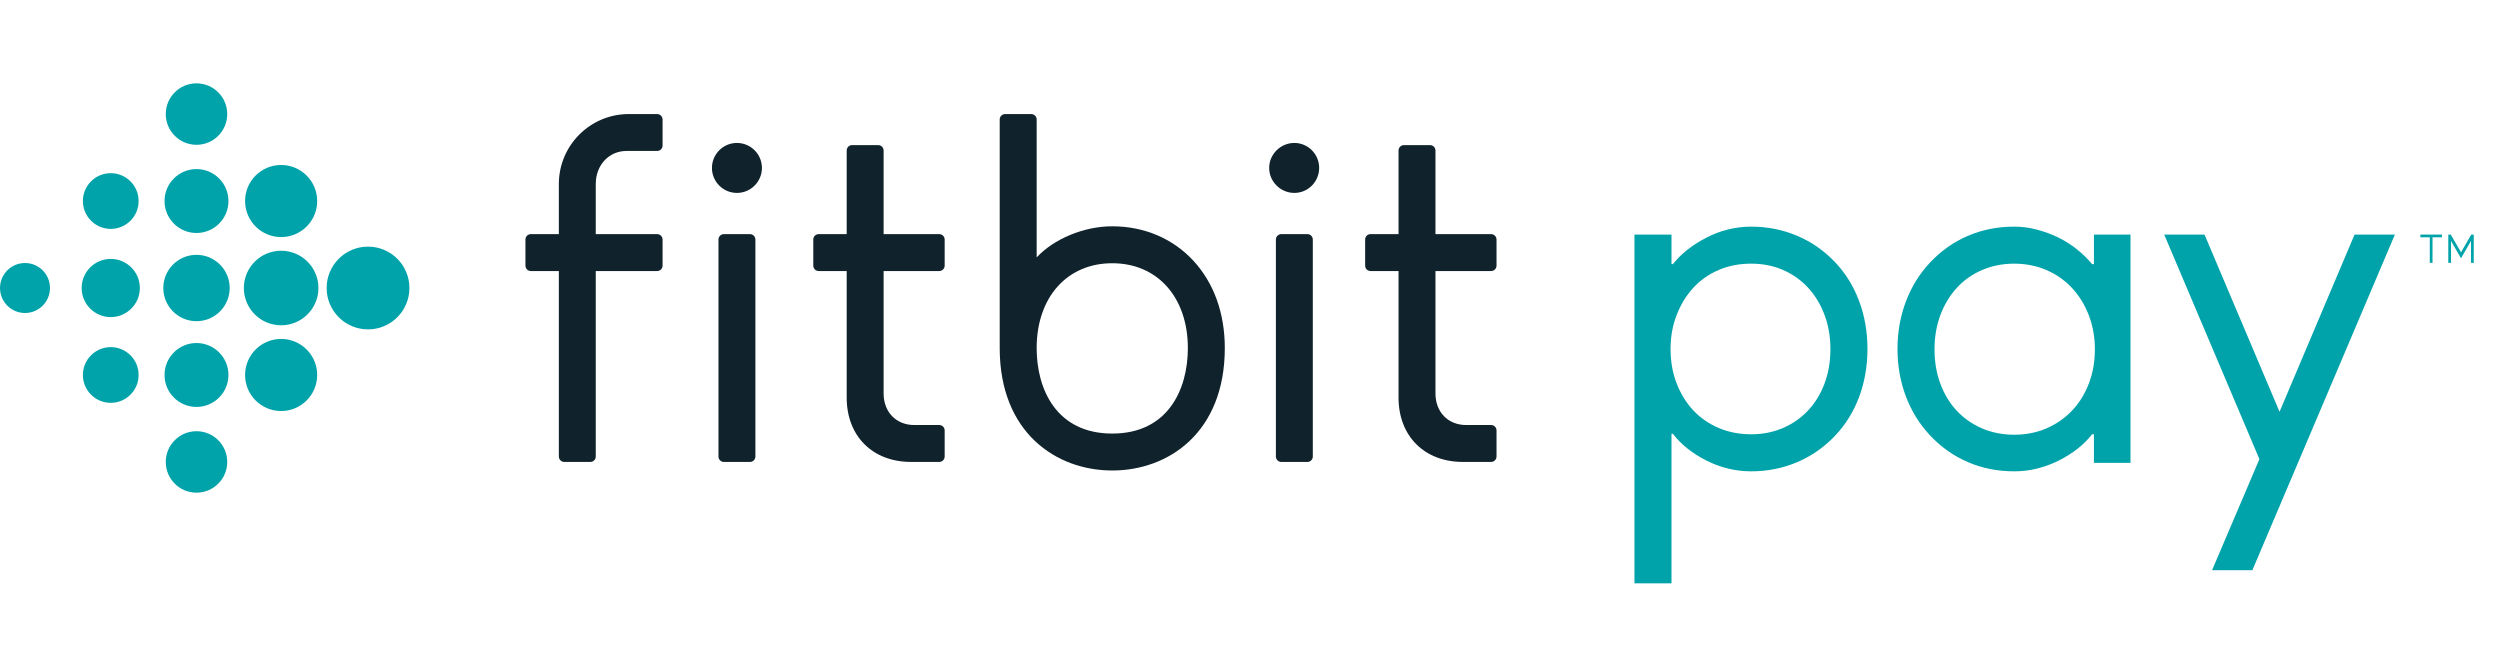
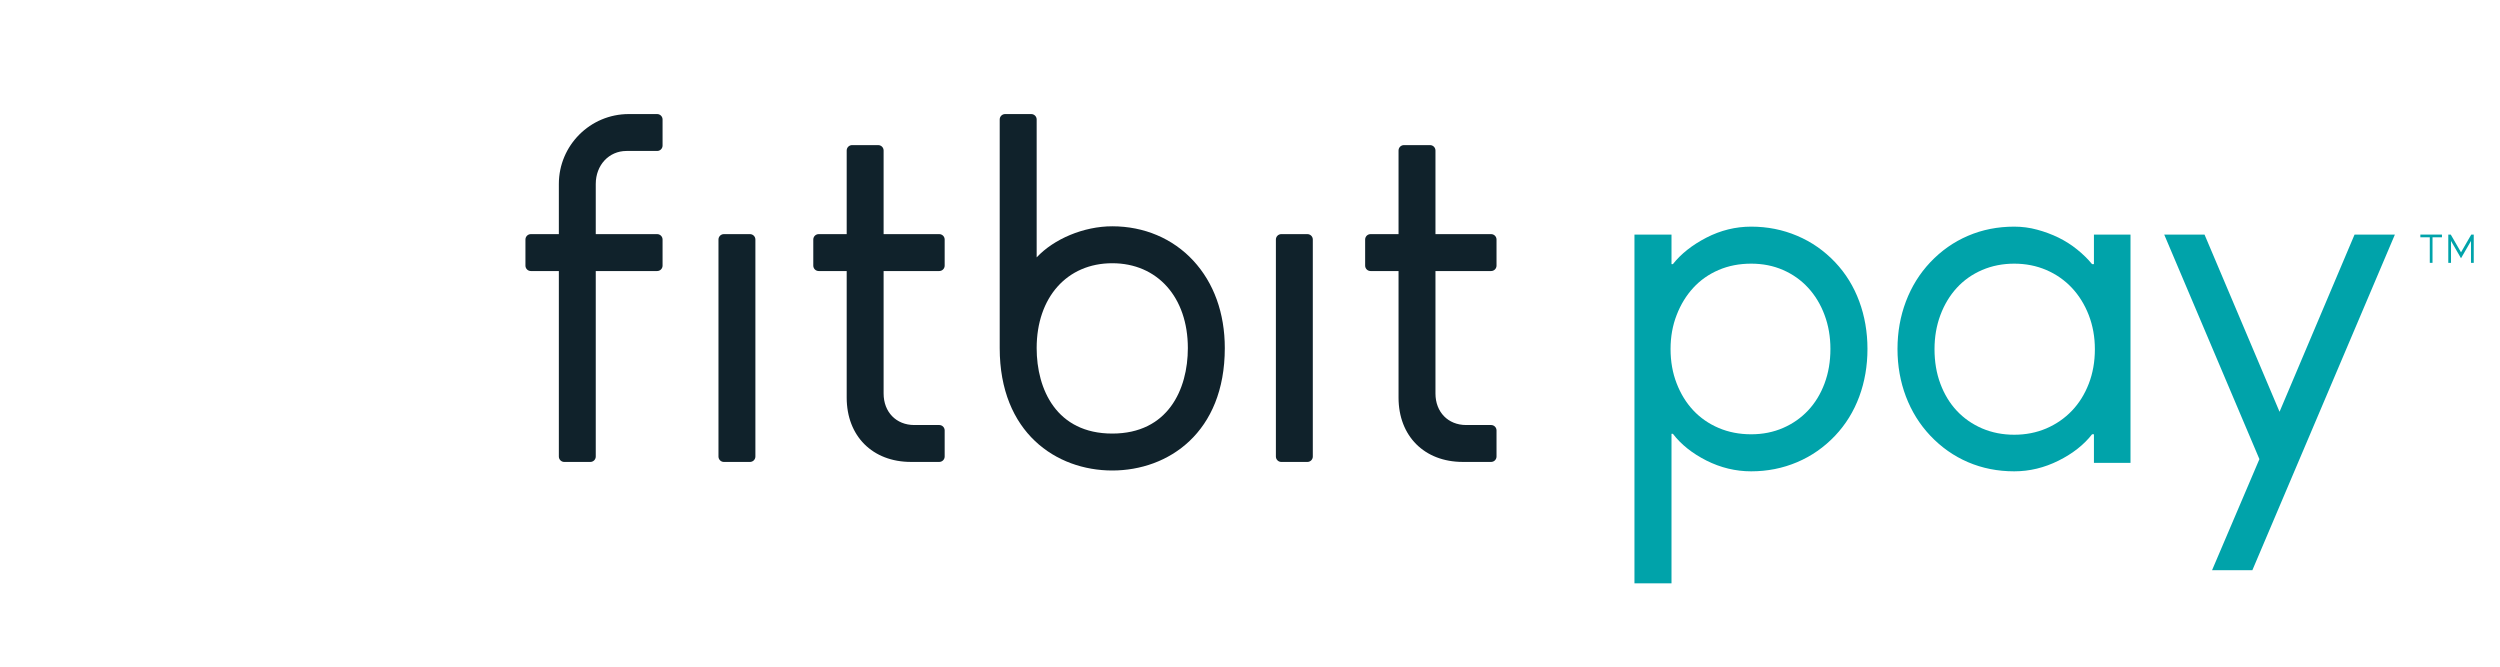
<svg xmlns="http://www.w3.org/2000/svg" width="300px" height="80px" viewBox="0 0 300 80" version="1.1">
  <title>logo/logo-fitbit-pay</title>
  <desc>Created with Sketch.</desc>
  <g id="logo/logo-fitbit-pay" stroke="none" stroke-width="1" fill="none" fill-rule="evenodd">
    <g transform="translate(0, 10)">
-       <path d="M3,21.562 C1.343,21.562 0,22.905 0,24.561 C0,26.218 1.343,27.56 3,27.56 C4.657,27.56 6,26.218 6,24.561 C6,22.905 4.657,21.562 3,21.562 Z M13.29,31.654 C11.443,31.654 9.946,33.151 9.946,34.997 C9.946,36.844 11.443,38.341 13.29,38.341 C15.137,38.341 16.634,36.844 16.634,34.997 C16.634,33.151 15.137,31.654 13.29,31.654 Z M13.29,21.07 C11.361,21.07 9.798,22.633 9.798,24.561 C9.798,26.489 11.361,28.052 13.29,28.052 C15.218,28.052 16.782,26.489 16.782,24.561 C16.782,22.633 15.218,21.07 13.29,21.07 Z M13.29,10.781 C11.443,10.781 9.946,12.277 9.946,14.124 C9.946,15.971 11.443,17.468 13.29,17.468 C15.137,17.468 16.634,15.971 16.634,14.124 C16.634,12.277 15.137,10.781 13.29,10.781 Z M44.164,19.595 C41.421,19.595 39.197,21.819 39.197,24.561 C39.197,27.304 41.421,29.527 44.164,29.527 C46.907,29.527 49.131,27.304 49.131,24.561 C49.131,21.819 46.907,19.595 44.164,19.595 Z M33.736,30.671 C31.346,30.671 29.409,32.608 29.409,34.997 C29.409,37.387 31.346,39.324 33.736,39.324 C36.126,39.324 38.064,37.387 38.064,34.997 C38.064,32.608 36.126,30.671 33.736,30.671 Z M33.736,20.087 C31.265,20.087 29.261,22.09 29.261,24.561 C29.261,27.032 31.265,29.035 33.736,29.035 C36.208,29.035 38.212,27.032 38.212,24.561 C38.212,22.09 36.208,20.087 33.736,20.087 Z M33.736,9.797 C31.346,9.797 29.409,11.734 29.409,14.124 C29.409,16.514 31.346,18.451 33.736,18.451 C36.126,18.451 38.064,16.514 38.064,14.124 C38.064,11.734 36.126,9.797 33.736,9.797 Z M23.579,41.745 C21.542,41.745 19.891,43.396 19.891,45.433 C19.891,47.47 21.542,49.121 23.579,49.121 C25.616,49.121 27.268,47.47 27.268,45.433 C27.268,43.396 25.616,41.745 23.579,41.745 Z M23.579,31.162 C21.461,31.162 19.743,32.88 19.743,34.997 C19.743,37.115 21.461,38.832 23.579,38.832 C25.698,38.832 27.415,37.115 27.415,34.997 C27.415,32.88 25.698,31.162 23.579,31.162 Z M23.579,20.579 C21.379,20.579 19.596,22.362 19.596,24.561 C19.596,26.76 21.379,28.544 23.579,28.544 C25.779,28.544 27.563,26.76 27.563,24.561 C27.563,22.362 25.779,20.579 23.579,20.579 Z M23.579,10.289 C21.461,10.289 19.743,12.006 19.743,14.124 C19.743,16.242 21.461,17.959 23.579,17.959 C25.698,17.959 27.415,16.242 27.415,14.124 C27.415,12.006 25.698,10.289 23.579,10.289 Z M27.268,3.689 C27.268,5.725 25.616,7.376 23.579,7.376 C21.542,7.376 19.891,5.725 19.891,3.689 C19.891,1.652 21.542,0.001 23.579,0.001 C25.616,0.001 27.268,1.652 27.268,3.689 L27.268,3.689 Z" id="Fill-1" fill="#00A3AA" />
      <path d="M86.866,18.095 C86.509,18.095 86.217,18.387 86.217,18.743 L86.217,44.785 C86.217,45.141 86.509,45.433 86.866,45.433 L89.999,45.433 C90.355,45.433 90.647,45.141 90.647,44.785 L90.647,18.743 C90.647,18.387 90.355,18.095 89.999,18.095 L86.866,18.095" id="Fill-2" fill="#10222B" />
-       <path d="M88.431,7.153 C86.778,7.153 85.433,8.498 85.433,10.152 C85.433,11.805 86.778,13.15 88.431,13.15 C90.086,13.15 91.432,11.805 91.432,10.152 C91.432,8.498 90.086,7.153 88.431,7.153" id="Fill-3" fill="#10222B" />
      <path d="M153.755,18.095 C153.399,18.095 153.107,18.387 153.107,18.743 L153.107,44.785 C153.107,45.141 153.399,45.433 153.755,45.433 L156.889,45.433 C157.245,45.433 157.537,45.141 157.537,44.785 L157.537,18.743 C157.537,18.387 157.245,18.095 156.889,18.095 L153.755,18.095" id="Fill-4" fill="#10222B" />
-       <path d="M155.321,7.153 C153.679,7.153 152.301,8.498 152.301,10.152 C152.301,11.805 153.679,13.15 155.321,13.15 C156.964,13.15 158.3,11.805 158.3,10.152 C158.3,8.498 156.964,7.153 155.321,7.153" id="Fill-5" fill="#10222B" />
      <path d="M112.712,22.524 C113.069,22.524 113.36,22.232 113.36,21.875 L113.36,18.743 C113.36,18.387 113.069,18.095 112.712,18.095 L106.033,18.095 L106.033,8.06 C106.033,7.704 105.741,7.413 105.385,7.413 L102.251,7.413 C101.894,7.413 101.603,7.704 101.603,8.06 L101.603,18.095 L98.242,18.095 C97.886,18.095 97.594,18.387 97.594,18.743 L97.594,21.875 C97.594,22.232 97.886,22.524 98.242,22.524 L101.603,22.524 L101.603,37.715 C101.603,42.33 104.704,45.431 109.32,45.431 L112.712,45.431 C113.069,45.431 113.36,45.139 113.36,44.783 L113.36,41.651 C113.36,41.294 113.069,41.003 112.712,41.003 L109.712,41.003 C107.546,41.003 106.033,39.448 106.033,37.223 L106.033,22.524 L112.712,22.524" id="Fill-6" fill="#10222B" />
      <path d="M178.935,22.524 C179.291,22.524 179.583,22.232 179.583,21.875 L179.583,18.743 C179.583,18.387 179.291,18.095 178.935,18.095 L172.256,18.095 L172.256,8.06 C172.256,7.704 171.964,7.413 171.607,7.413 L168.473,7.413 C168.117,7.413 167.825,7.704 167.825,8.06 L167.825,18.095 L164.465,18.095 C164.108,18.095 163.817,18.387 163.817,18.743 L163.817,21.875 C163.817,22.232 164.108,22.524 164.465,22.524 L167.825,22.524 L167.825,37.715 C167.825,42.33 170.927,45.431 175.543,45.431 L178.935,45.431 C179.291,45.431 179.583,45.139 179.583,44.783 L179.583,41.651 C179.583,41.294 179.291,41.003 178.935,41.003 L175.935,41.003 C173.769,41.003 172.256,39.448 172.256,37.223 L172.256,22.524 L178.935,22.524" id="Fill-7" fill="#10222B" />
      <path d="M67.062,22.524 L67.062,44.785 C67.062,45.141 67.354,45.433 67.71,45.433 L70.843,45.433 C71.2,45.433 71.491,45.141 71.491,44.785 L71.491,22.524 L78.86,22.524 C79.216,22.524 79.508,22.232 79.508,21.876 L79.508,18.743 C79.508,18.387 79.216,18.095 78.86,18.095 L71.491,18.095 L71.491,12.072 C71.491,9.817 73.073,8.116 75.171,8.116 L78.86,8.116 C79.216,8.116 79.508,7.825 79.508,7.469 L79.508,4.336 C79.508,3.979 79.216,3.688 78.86,3.688 L75.447,3.688 C70.823,3.688 67.062,7.449 67.062,12.072 L67.062,18.095 L63.701,18.095 C63.344,18.095 63.053,18.387 63.053,18.743 L63.053,21.876 C63.053,22.232 63.344,22.524 63.701,22.524 L67.062,22.524" id="Fill-8" fill="#10222B" />
      <path d="M133.471,42.028 C126.782,42.028 124.399,36.73 124.399,31.772 C124.399,25.68 128.045,21.588 133.471,21.588 C138.897,21.588 142.542,25.68 142.542,31.772 C142.542,36.73 140.159,42.028 133.471,42.028 Z M143.184,21.265 C140.728,18.615 137.278,17.155 133.471,17.155 C130.048,17.155 126.466,18.673 124.4,20.886 L124.4,4.336 C124.4,3.98 124.108,3.688 123.752,3.688 L120.613,3.688 C120.257,3.688 119.965,3.98 119.965,4.336 L119.965,31.772 C119.965,41.918 126.748,46.46 133.471,46.46 C140.193,46.46 146.976,41.918 146.976,31.772 C146.976,27.575 145.665,23.941 143.184,21.265 L143.184,21.265 Z" id="Fill-9" fill="#10222B" />
      <path d="M210.144,42.114 C211.529,42.114 212.807,41.859 213.968,41.354 C215.132,40.849 216.136,40.143 216.978,39.247 C217.823,38.345 218.48,37.266 218.947,36.01 C219.417,34.755 219.65,33.377 219.65,31.878 C219.65,30.414 219.417,29.055 218.947,27.799 C218.48,26.541 217.823,25.455 216.978,24.535 C216.136,23.62 215.132,22.907 213.968,22.399 C212.807,21.891 211.529,21.639 210.144,21.639 C208.718,21.639 207.415,21.891 206.235,22.399 C205.051,22.907 204.039,23.62 203.196,24.535 C202.35,25.455 201.685,26.541 201.199,27.799 C200.71,29.055 200.467,30.414 200.467,31.878 C200.467,33.377 200.71,34.755 201.199,36.01 C201.685,37.266 202.35,38.345 203.196,39.247 C204.039,40.143 205.051,40.849 206.235,41.354 C207.415,41.859 208.718,42.114 210.144,42.114 Z M220.215,21.468 C221.49,22.818 222.455,24.386 223.112,26.169 C223.768,27.948 224.096,29.853 224.096,31.878 C224.096,33.903 223.768,35.805 223.112,37.588 C222.455,39.367 221.49,40.932 220.215,42.282 C218.9,43.669 217.382,44.729 215.656,45.461 C213.93,46.193 212.094,46.559 210.144,46.559 C208.267,46.559 206.478,46.124 204.77,45.266 C203.063,44.401 201.723,43.332 200.748,42.057 L200.58,42.057 L200.58,60 L196.135,60 L196.135,18.15 L200.58,18.15 L200.58,21.695 L200.748,21.695 C201.723,20.459 203.063,19.399 204.77,18.516 C206.478,17.639 208.267,17.197 210.144,17.197 C212.094,17.197 213.93,17.563 215.656,18.295 C217.382,19.024 218.9,20.084 220.215,21.468 L220.215,21.468 Z" id="Fill-10" fill="#00A3AA" />
      <path d="M232.142,31.903 C232.142,33.411 232.375,34.793 232.845,36.048 C233.315,37.31 233.972,38.392 234.814,39.291 C235.66,40.196 236.673,40.9 237.853,41.411 C239.036,41.915 240.32,42.168 241.708,42.168 C243.094,42.168 244.381,41.915 245.561,41.411 C246.741,40.9 247.763,40.196 248.628,39.291 C249.489,38.392 250.164,37.31 250.653,36.048 C251.139,34.793 251.385,33.411 251.385,31.903 C251.385,30.439 251.139,29.077 250.653,27.815 C250.164,26.556 249.489,25.465 248.628,24.544 C247.763,23.623 246.741,22.91 245.561,22.402 C244.381,21.894 243.094,21.639 241.708,21.639 C240.32,21.639 239.036,21.894 237.853,22.402 C236.673,22.91 235.66,23.623 234.814,24.544 C233.972,25.465 233.315,26.556 232.845,27.815 C232.375,29.077 232.142,30.439 232.142,31.903 Z M227.699,31.878 C227.699,29.853 228.037,27.948 228.712,26.169 C229.387,24.386 230.363,22.818 231.637,21.468 C232.95,20.084 234.458,19.024 236.164,18.295 C237.871,17.563 239.717,17.197 241.708,17.197 C242.645,17.197 243.564,17.317 244.463,17.563 C245.365,17.806 246.217,18.124 247.025,18.516 C247.829,18.913 248.58,19.39 249.275,19.954 C249.969,20.516 250.559,21.096 251.048,21.695 L251.272,21.695 L251.272,18.15 L255.66,18.15 L255.66,45.543 L251.272,45.543 L251.272,42.114 L251.048,42.114 C250.07,43.373 248.728,44.427 247.025,45.278 C245.318,46.13 243.545,46.559 241.708,46.559 C239.717,46.559 237.871,46.193 236.164,45.461 C234.458,44.729 232.95,43.669 231.637,42.282 C230.363,40.932 229.387,39.367 228.712,37.588 C228.037,35.805 227.699,33.903 227.699,31.878 L227.699,31.878 Z" id="Fill-11" fill="#00A3AA" />
      <polyline id="Fill-12" fill="#00A3AA" points="271.129 45.095 259.706 18.15 264.543 18.15 273.545 39.414 282.547 18.15 287.387 18.15 270.283 58.426 265.446 58.426 271.129 45.095" />
      <polyline id="Fill-13" fill="#00A3AA" points="296.551 18.15 295.321 20.281 295.26 20.174 294.092 18.15 293.794 18.15 293.794 21.541 294.121 21.541 294.121 18.912 295.321 20.991 296.521 18.912 296.521 21.541 296.849 21.541 296.849 18.15 296.551 18.15" />
      <polyline id="Fill-14" fill="#00A3AA" points="290.443 18.475 291.574 18.475 291.574 21.541 291.902 21.541 291.902 18.475 293.034 18.475 293.034 18.15 290.443 18.15 290.443 18.475" />
    </g>
  </g>
</svg>